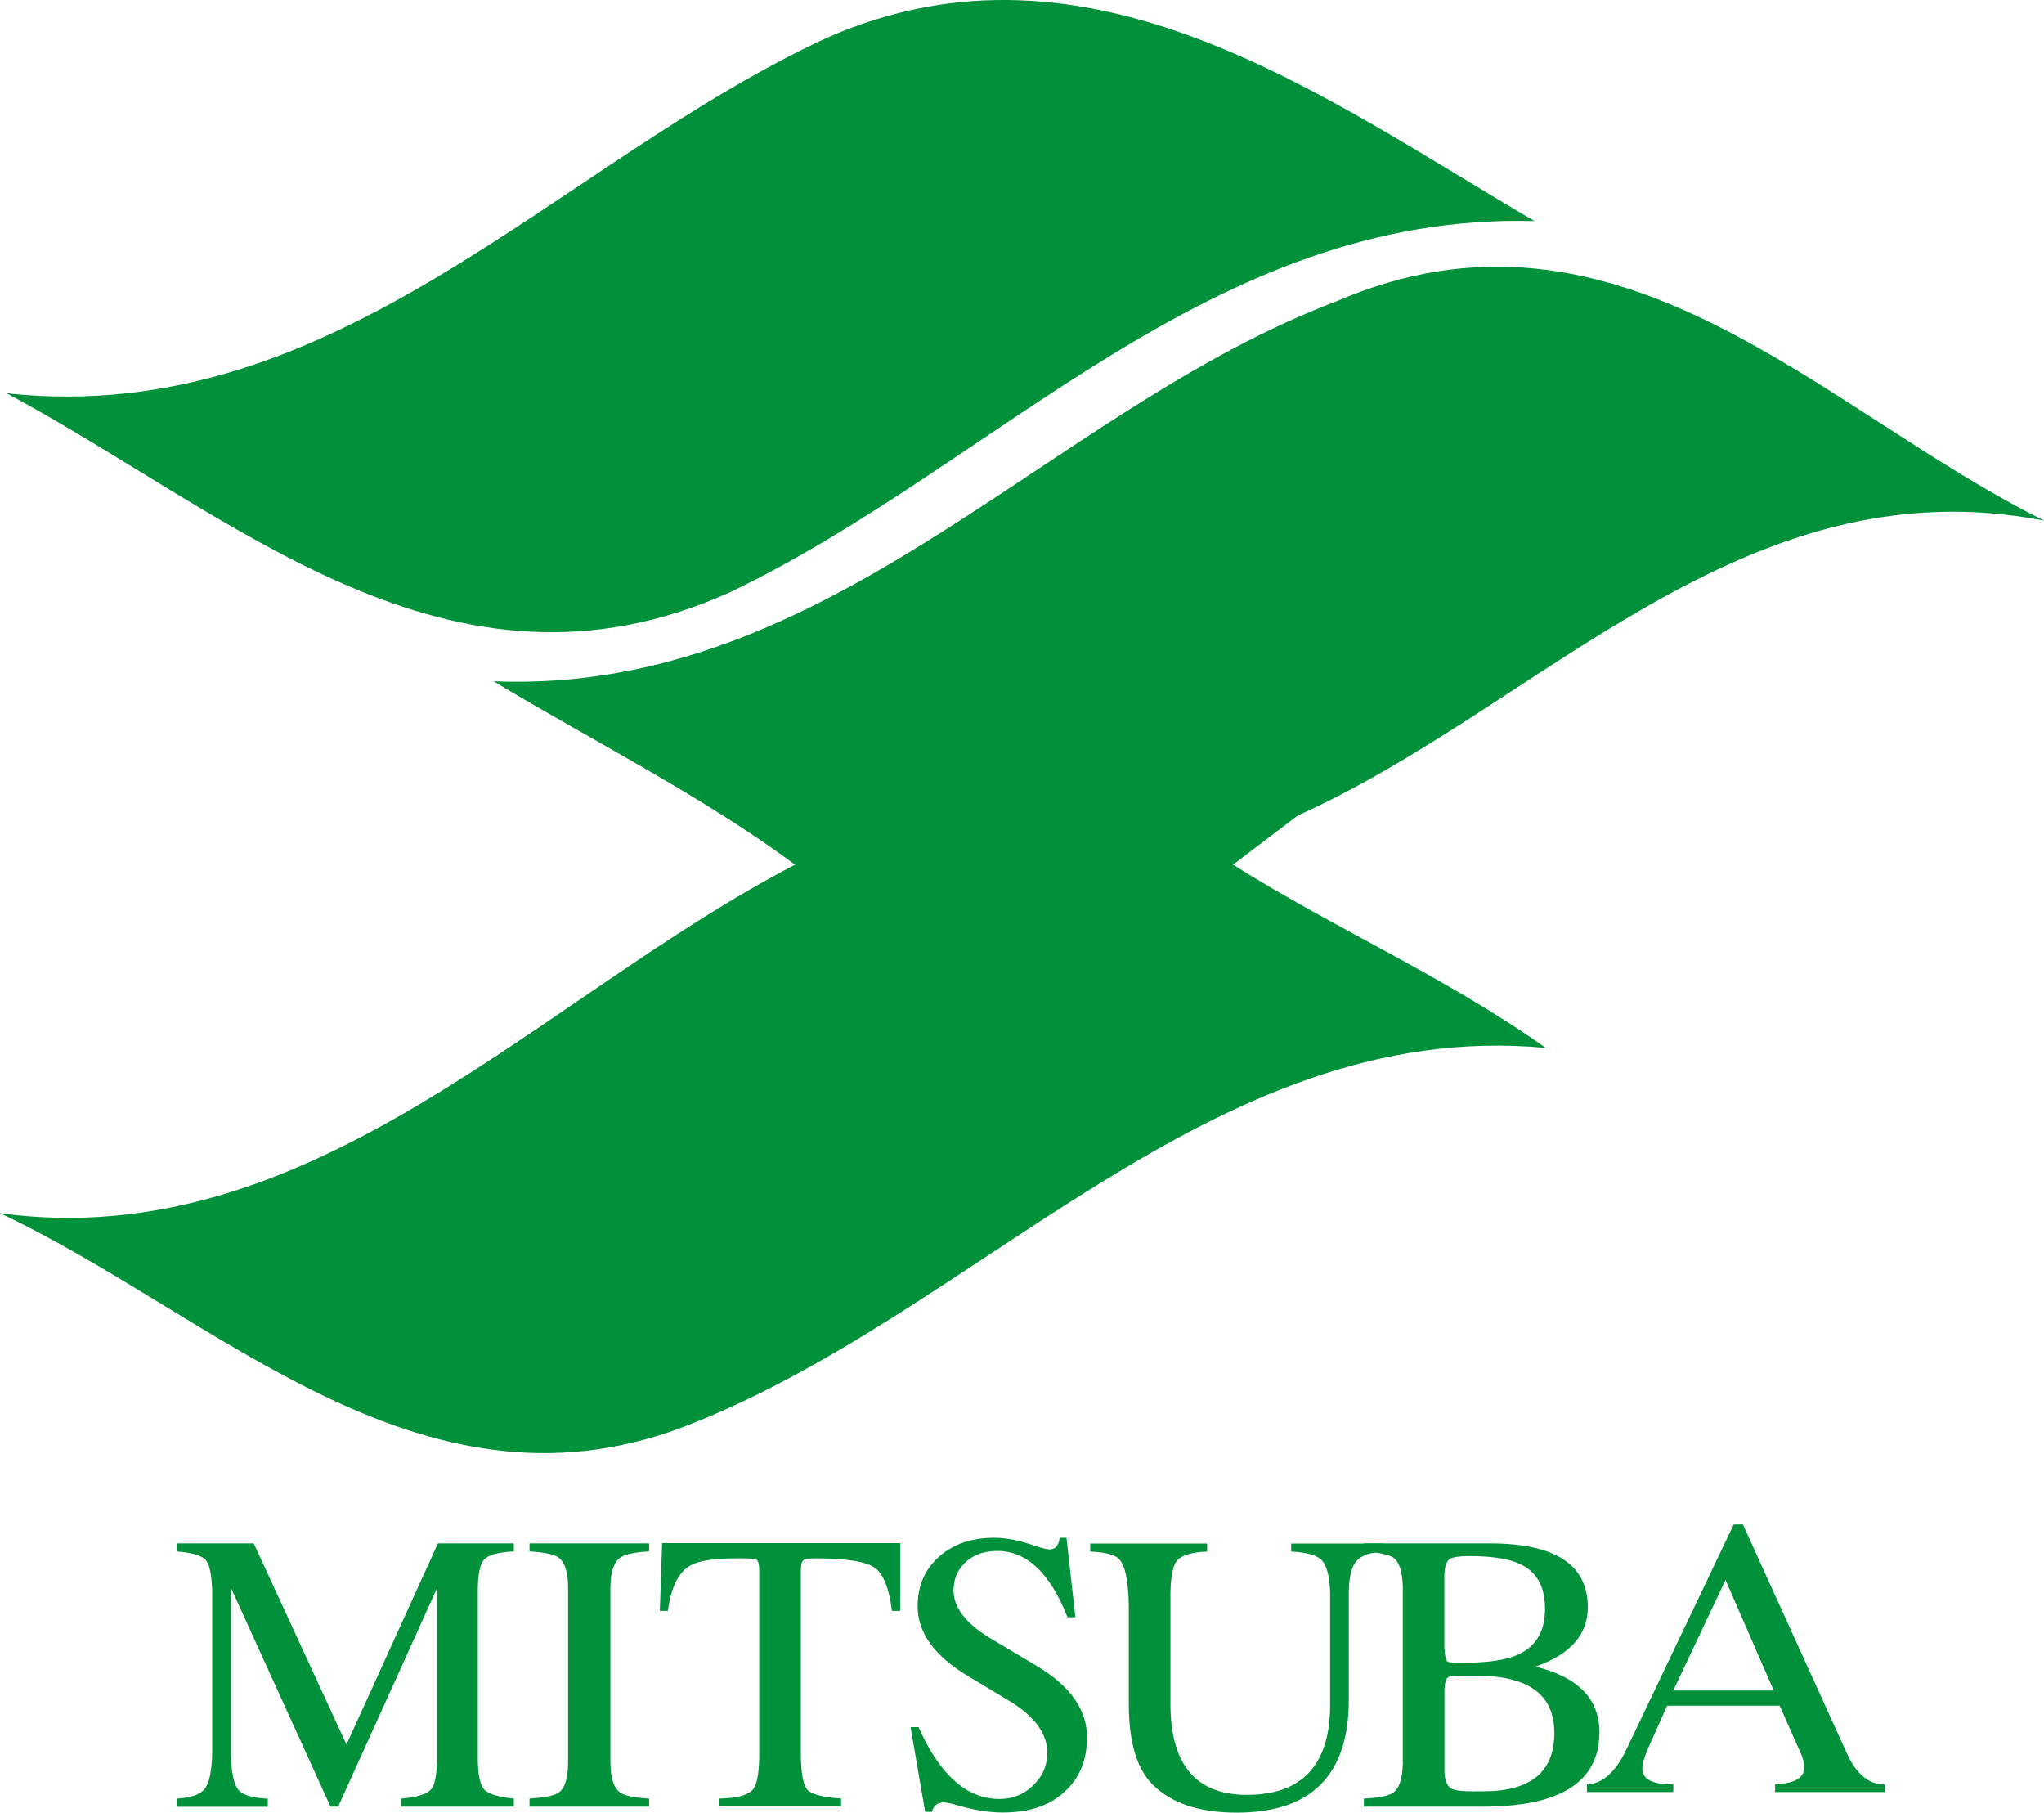
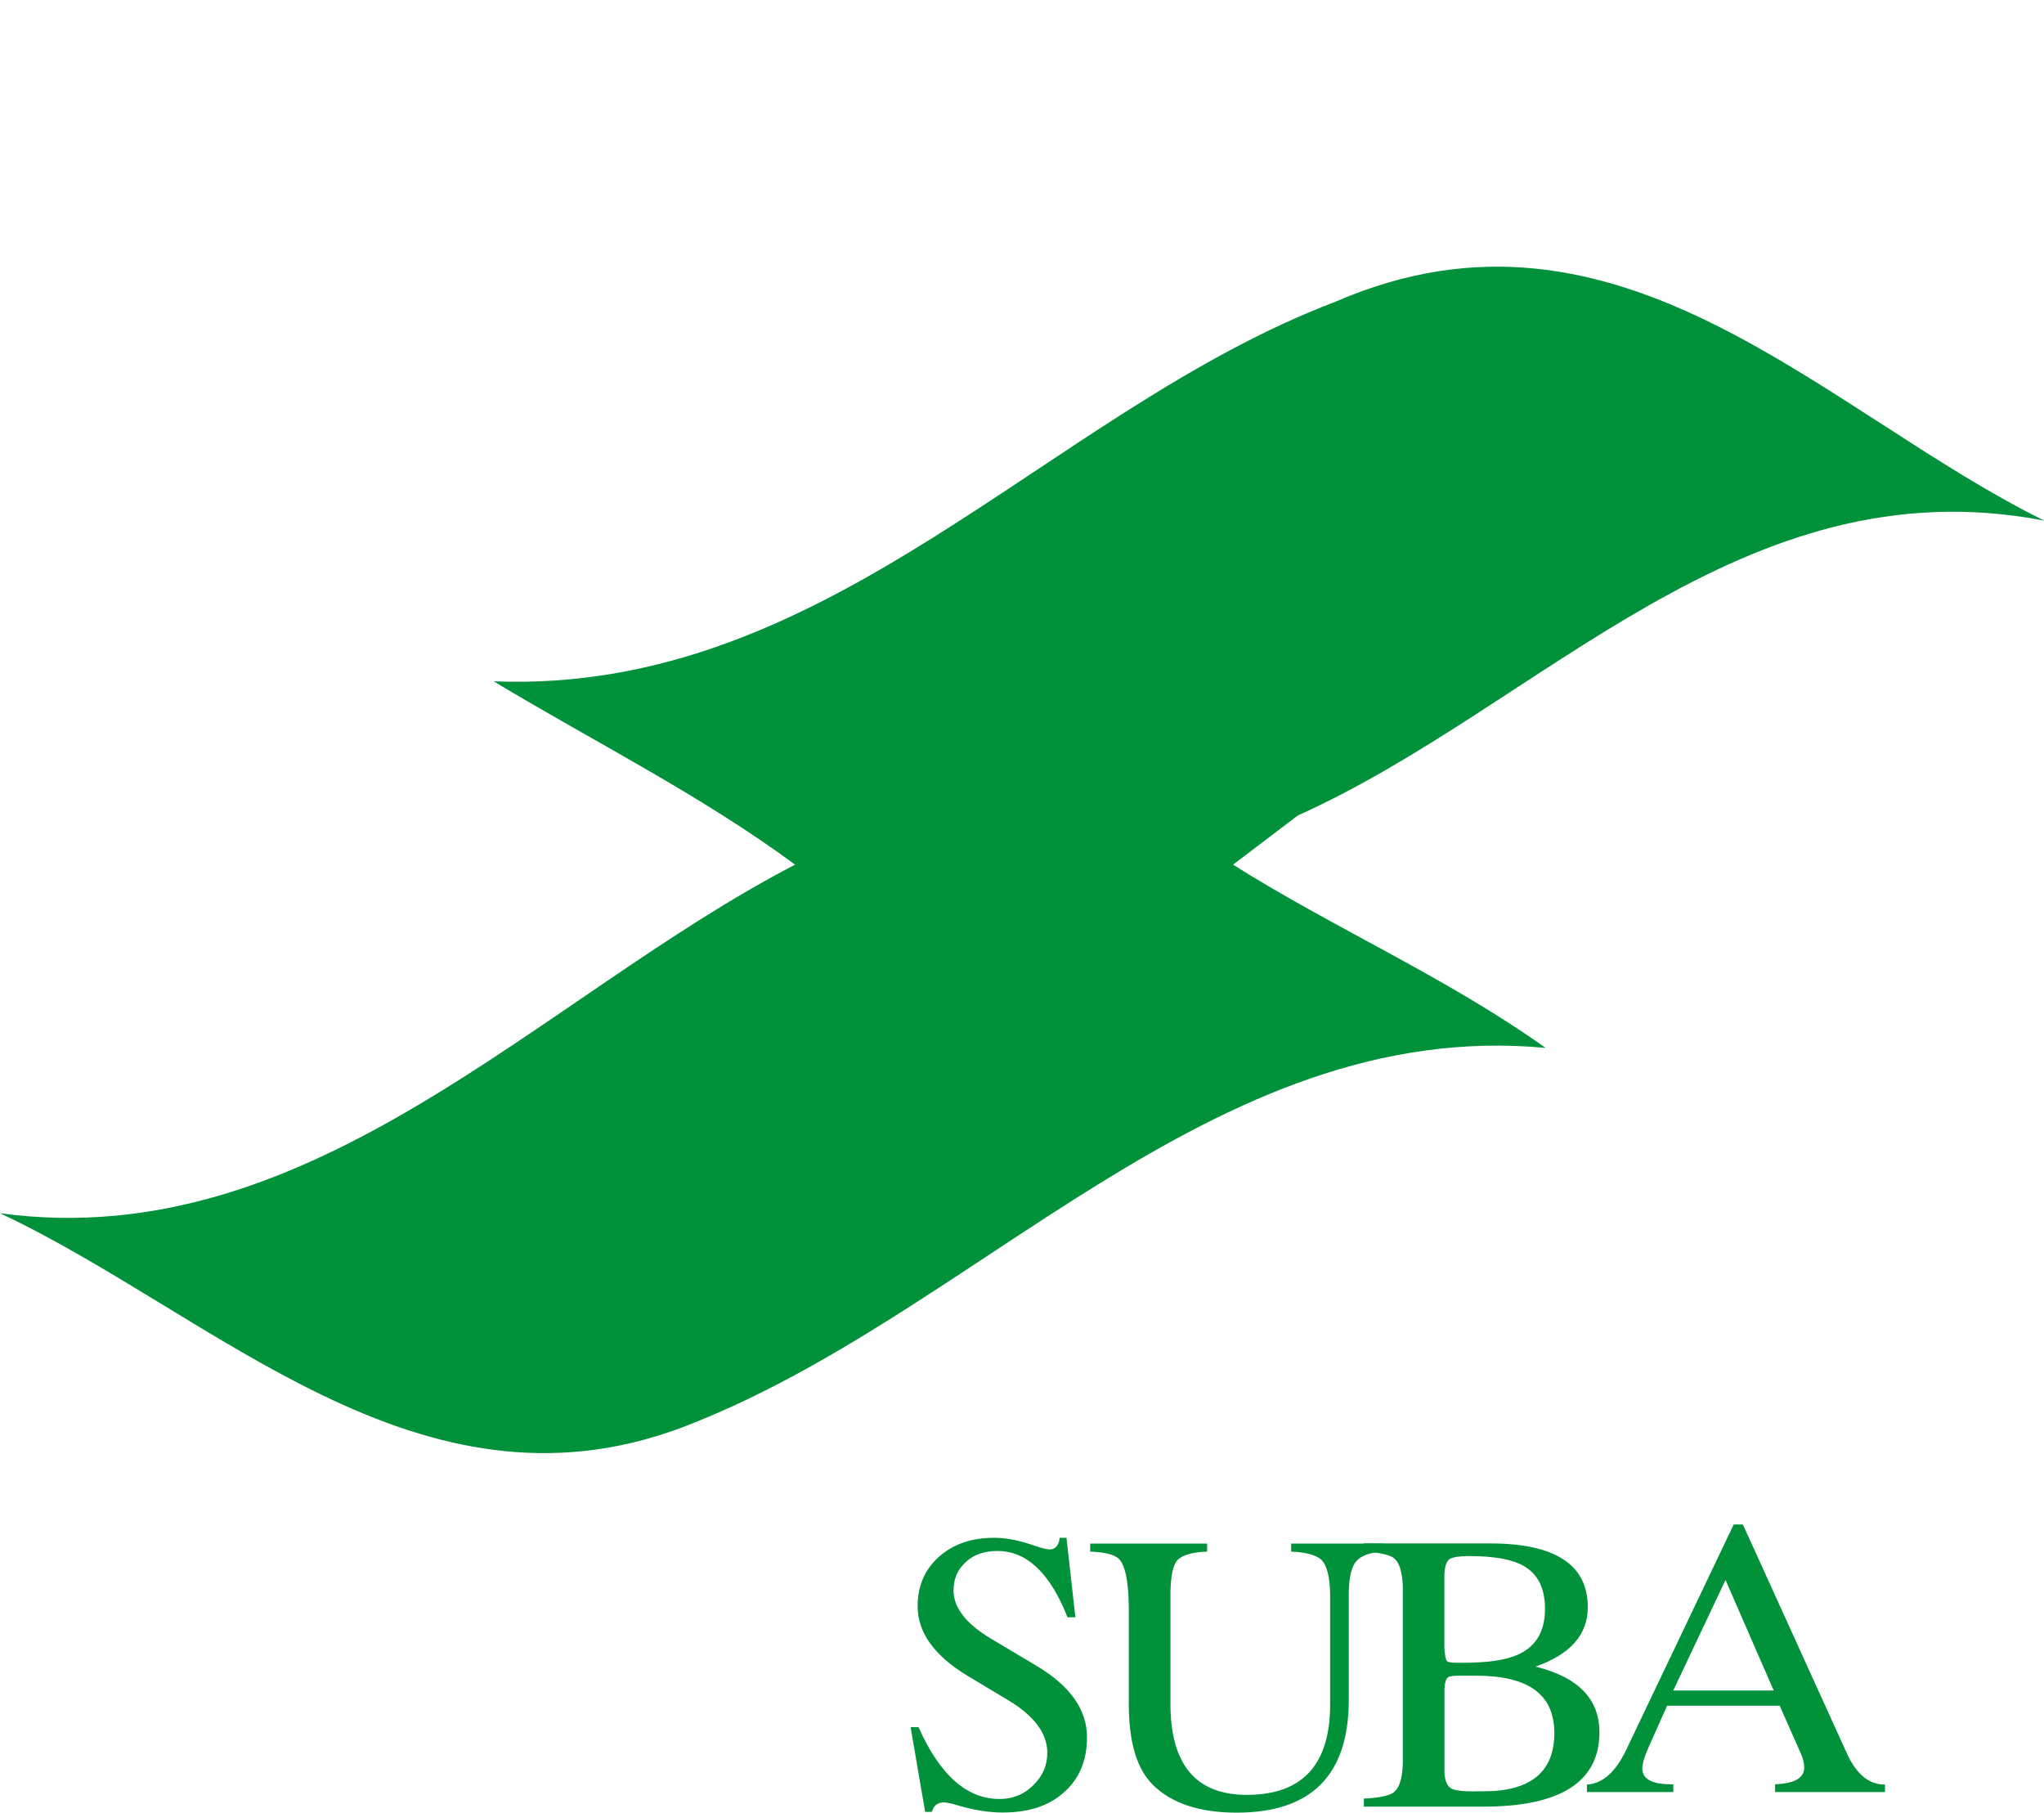
<svg xmlns="http://www.w3.org/2000/svg" id="_レイヤー_2" viewBox="0 0 160 141.86">
  <defs>
    <style>.cls-1{fill:#00913a;}</style>
  </defs>
  <g id="_レイヤー_3">
    <g id="logo">
      <g id="_グリーン">
-         <path class="cls-1" d="m13.84,141.39v-.63c1.02-.05,1.75-.28,2.13-.7.41-.45.61-1.41.64-2.88v-12.59c-.03-1.35-.21-2.2-.56-2.56-.36-.32-1.11-.52-2.21-.61v-.63h6.02l7.26,15.74,7.16-15.74h5.94v.63c-1.21.05-1.99.27-2.34.65-.3.34-.47,1.13-.48,2.37v13.28c.02,1.26.19,2.04.54,2.37.38.34,1.13.56,2.28.67v.63h-8.82v-.63c1.2-.1,1.99-.33,2.35-.72.29-.33.43-1.11.47-2.32v-13.45l-7.75,17.12h-.6l-7.79-17.12v13.09c.03,1.49.25,2.43.69,2.83.37.34,1.11.52,2.19.58v.63h-7.13Z" />
-         <path class="cls-1" d="m41.45,141.39v-.63c1.07-.07,1.8-.2,2.19-.41.54-.3.82-1.09.83-2.36v-13.81c-.01-1.25-.31-2.04-.85-2.35-.41-.21-1.13-.36-2.17-.41v-.63h9.36v.63c-1.06.05-1.79.2-2.17.43-.55.3-.84,1.08-.86,2.33v13.81c.02,1.27.31,2.05.86,2.36.39.21,1.12.35,2.17.41v.63h-9.37Z" />
-         <path class="cls-1" d="m56.31,141.39v-.63c1.33-.03,2.19-.25,2.59-.67.34-.37.5-1.2.53-2.5v-14.7c0-.45-.07-.72-.2-.81-.12-.08-.46-.12-1.05-.12h-.43c-1.86,0-3.1.19-3.71.56-.96.54-1.51,1.72-1.76,3.55h-.63l.18-5.3h18.64v5.3h-.65c-.21-1.69-.63-2.78-1.25-3.31-.67-.54-2.26-.8-4.75-.8-.47,0-.76.04-.9.12-.16.1-.23.37-.23.8v14.59c.03,1.45.2,2.34.58,2.67.41.33,1.27.54,2.57.61v.63h-9.53,0Z" />
        <path class="cls-1" d="m72.42,141.81l-1.14-6.64h.62c1.67,3.75,3.78,5.62,6.33,5.62,1.14,0,2.07-.42,2.83-1.26.62-.66.92-1.46.92-2.37,0-1.5-1.02-2.87-3.03-4.08l-3.23-1.94c-2.59-1.57-3.89-3.38-3.89-5.44,0-1.6.58-2.91,1.7-3.89,1.11-.98,2.54-1.46,4.3-1.46.93,0,1.97.2,3.12.61.58.19.98.3,1.22.3.43,0,.71-.3.78-.91h.53l.7,6.22h-.62c-1.36-3.47-3.2-5.19-5.49-5.19-1.14,0-2.04.37-2.67,1.07-.52.55-.76,1.24-.76,2.02,0,1.35.98,2.61,2.94,3.78l3.56,2.12c2.63,1.57,3.95,3.43,3.95,5.59,0,1.82-.61,3.27-1.82,4.32-1.16,1.05-2.75,1.57-4.79,1.57-1.09,0-2.26-.19-3.51-.56-.52-.16-.87-.23-1.08-.23-.5,0-.82.25-.94.74h-.52Z" />
        <path class="cls-1" d="m87.56,121.98c.5.46.77,1.7.8,3.73v7.64c0,2.96.61,5.06,1.87,6.32,1.47,1.46,3.65,2.19,6.57,2.19,5.85,0,8.78-2.94,8.78-8.83v-8.34c.01-1.25.21-2.09.6-2.52.39-.44,1.1-.69,2.14-.74v-.63h-7.25v.63c1.14.05,1.91.26,2.33.61.45.41.68,1.29.72,2.63v8.73c0,4.72-2.18,7.07-6.53,7.07-3.97,0-5.97-2.37-5.97-7.12v-8.75c.03-1.28.2-2.12.54-2.5.38-.39,1.16-.63,2.33-.67v-.63h-9.15v.63c1.09.04,1.84.22,2.23.55h0Z" />
        <path class="cls-1" d="m106.76,141.39v-.63c1.06-.05,1.77-.18,2.18-.39.56-.3.83-1.08.87-2.35v-13.84c-.04-1.25-.3-2.02-.83-2.33-.41-.21-1.14-.36-2.22-.43v-.63h9.88c5.09,0,7.65,1.66,7.65,5,0,2.13-1.36,3.69-4.1,4.64,3.34.82,5.01,2.53,5.01,5.14,0,3.87-3.03,5.82-9.1,5.82h-9.33m7.37-11.26h.39c1.94,0,3.34-.21,4.28-.63,1.42-.63,2.13-1.83,2.13-3.59,0-1.6-.55-2.72-1.66-3.35-.88-.52-2.3-.78-4.31-.78-.72,0-1.2.08-1.46.21-.3.18-.45.66-.45,1.44v5.45c.03.69.11,1.08.26,1.16.1.06.37.09.82.09m1.3,10.06h.69c3.68,0,5.54-1.51,5.54-4.56s-2.06-4.49-6.15-4.49h-1.19c-.55,0-.85.04-.96.12-.18.1-.28.41-.3.96v6.49c.03.66.21,1.07.51,1.24.2.16.82.25,1.87.25h0Z" />
        <path class="cls-1" d="m124.22,140.27v-.61c1.19-.06,2.22-.94,3.05-2.66l8.44-17.69h.72l8.18,18c.75,1.59,1.73,2.37,2.94,2.35v.59h-8.6v-.61c1.54-.06,2.28-.5,2.28-1.31,0-.32-.08-.63-.2-.95l-1.72-3.89h-8.81l-1.46,3.27c-.32.71-.48,1.25-.48,1.65,0,.81.73,1.23,2.25,1.23h.17v.61h-6.76m6.76-7.95h7.86l-3.77-8.65-4.09,8.65h0Z" />
-         <path class="cls-1" d="m120.11,17.3c-25.34-.69-42.12,19.06-62.93,29.03-22.04,9.97-39.01-6.11-56.66-15.55,25.87,2.79,43.01-18.02,64.18-27.81,20.62-9.1,38.98,4.72,55.41,14.33h0Z" />
        <path class="cls-1" d="m159.99,40.74c-23.59-4.55-39.34,14.52-58.4,23.08l-5.07,3.85c8.04,5.06,16.6,8.75,24.47,14.34-26.22-2.45-44.58,20.98-67.67,29.73-20.63,7.69-36.54-8.92-53.32-16.79,24.48,3.32,42.31-16.96,62.24-27.28-7.34-5.42-15.74-9.62-23.6-14.35,26.4,1.05,43.37-21.15,65.93-29.72,22.2-9.61,38.12,8.58,55.44,17.14h0Z" />
      </g>
    </g>
  </g>
</svg>